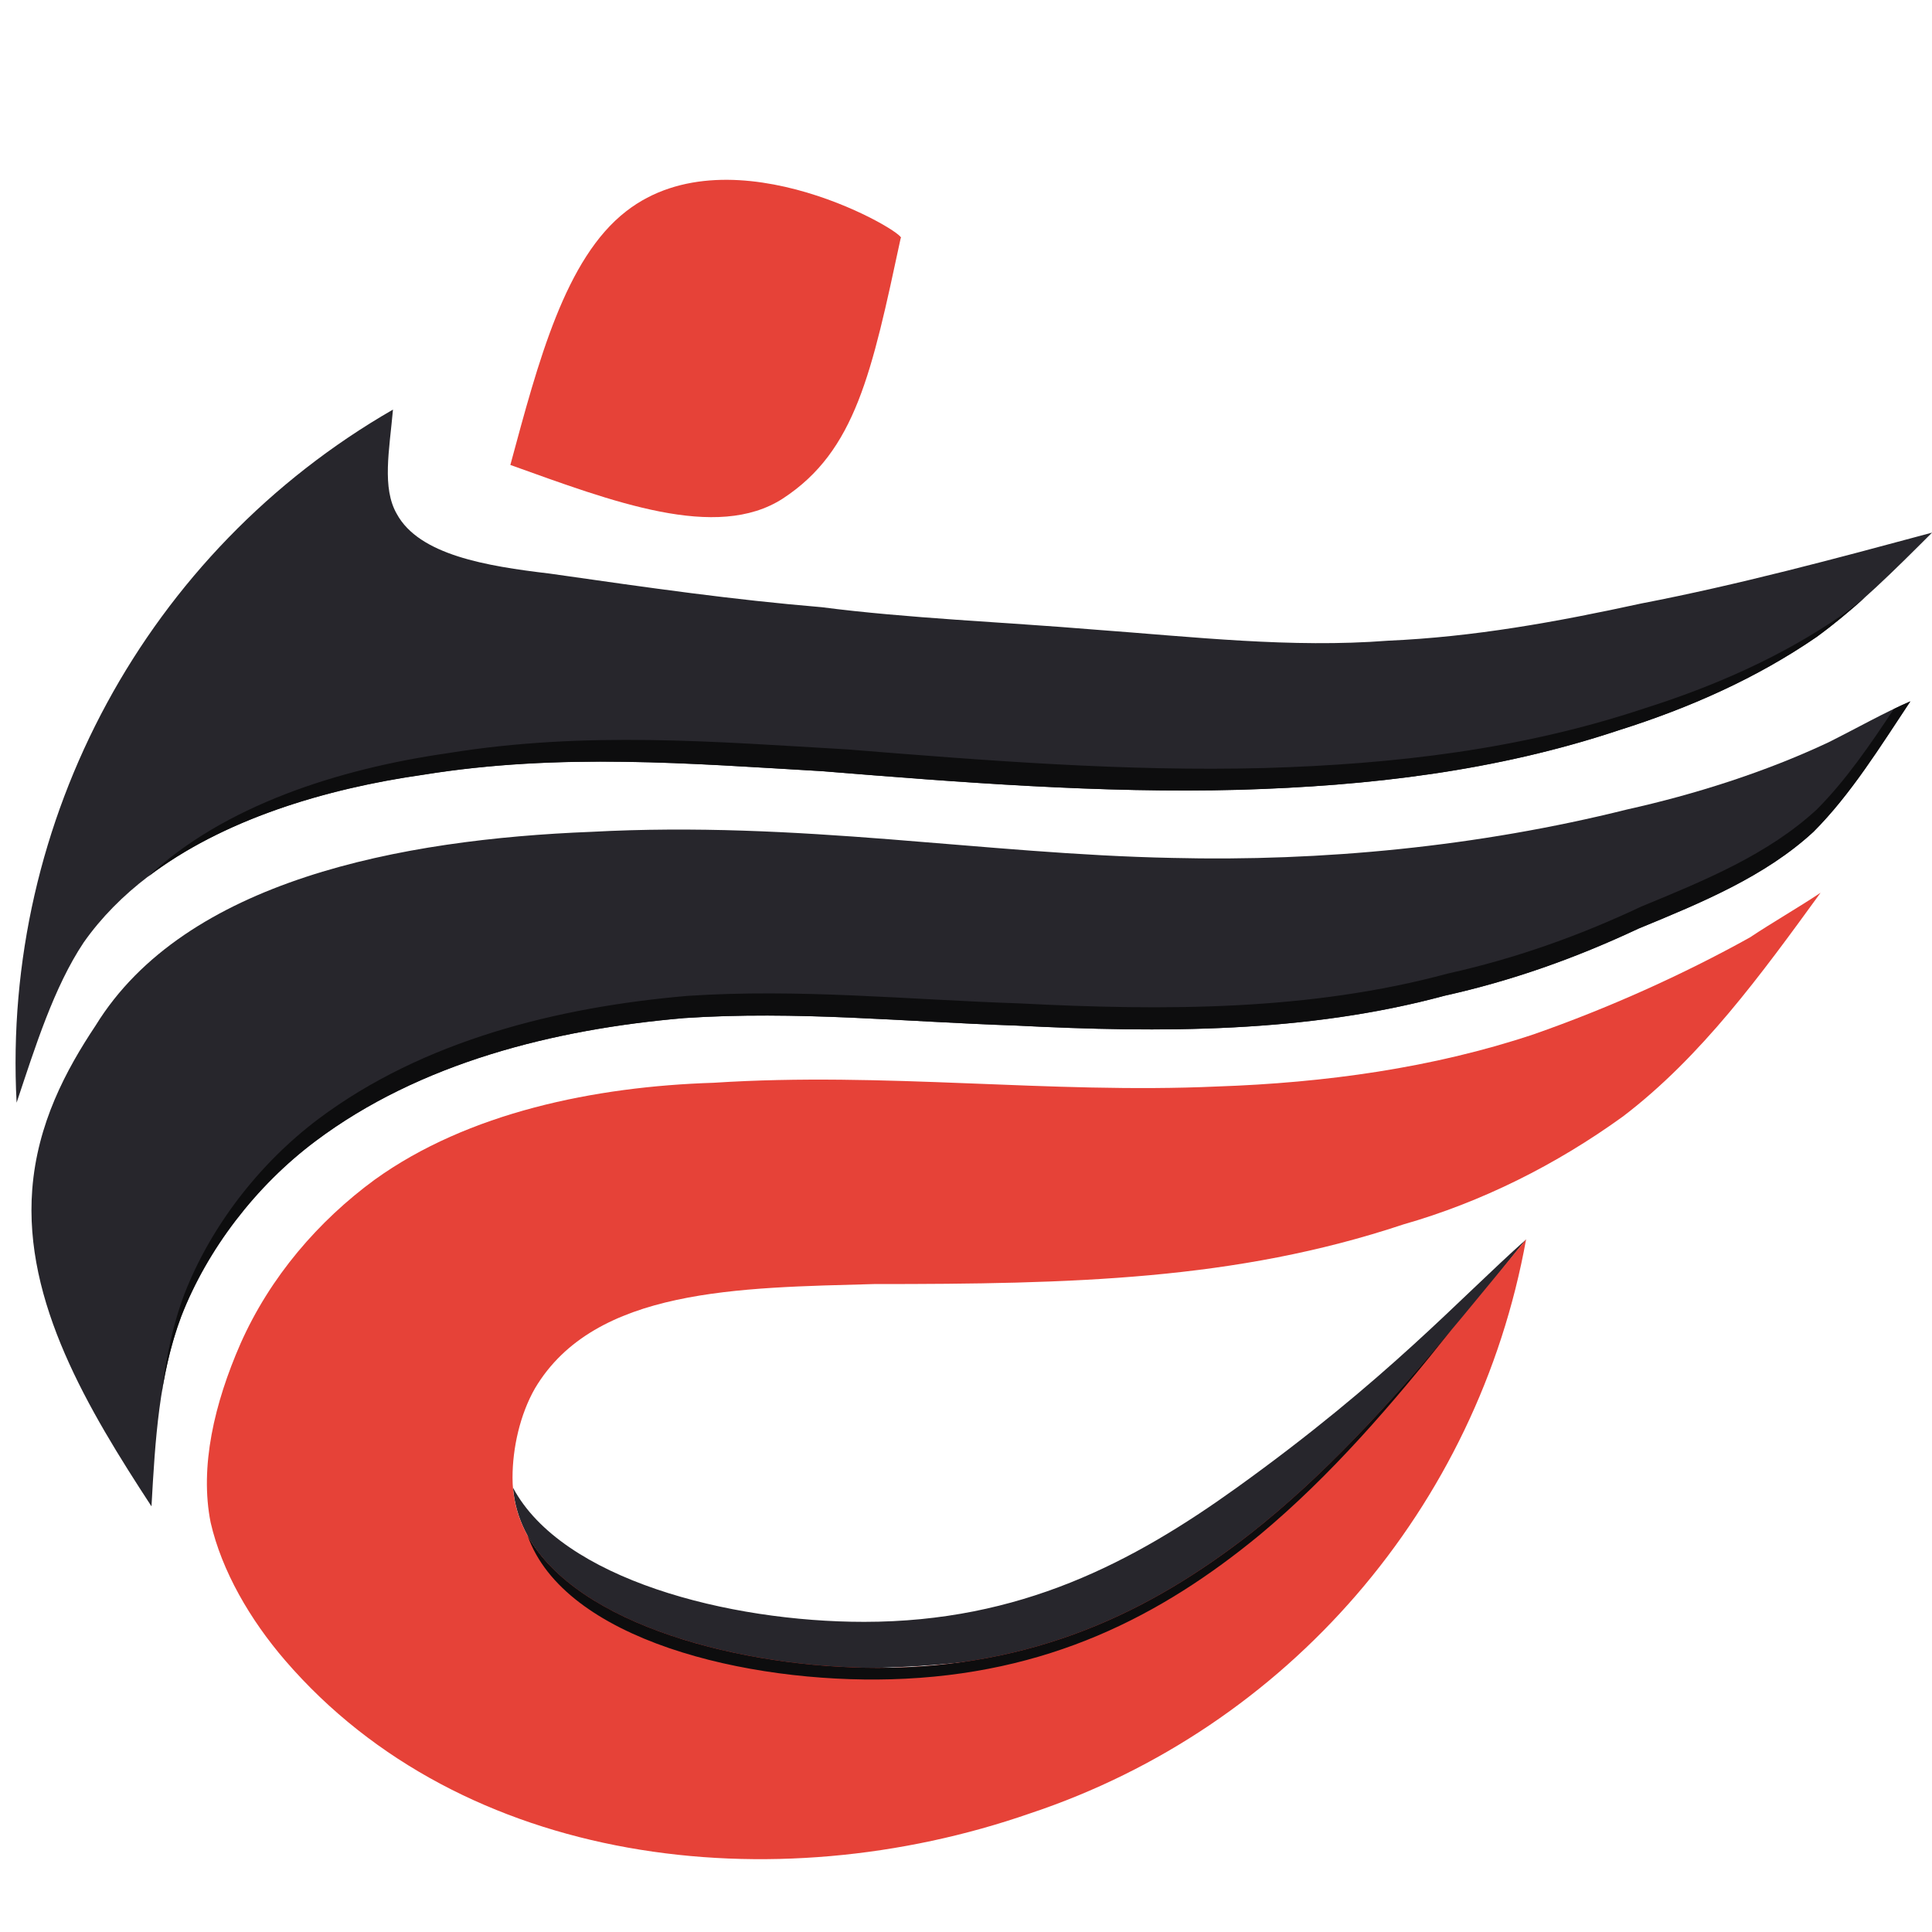
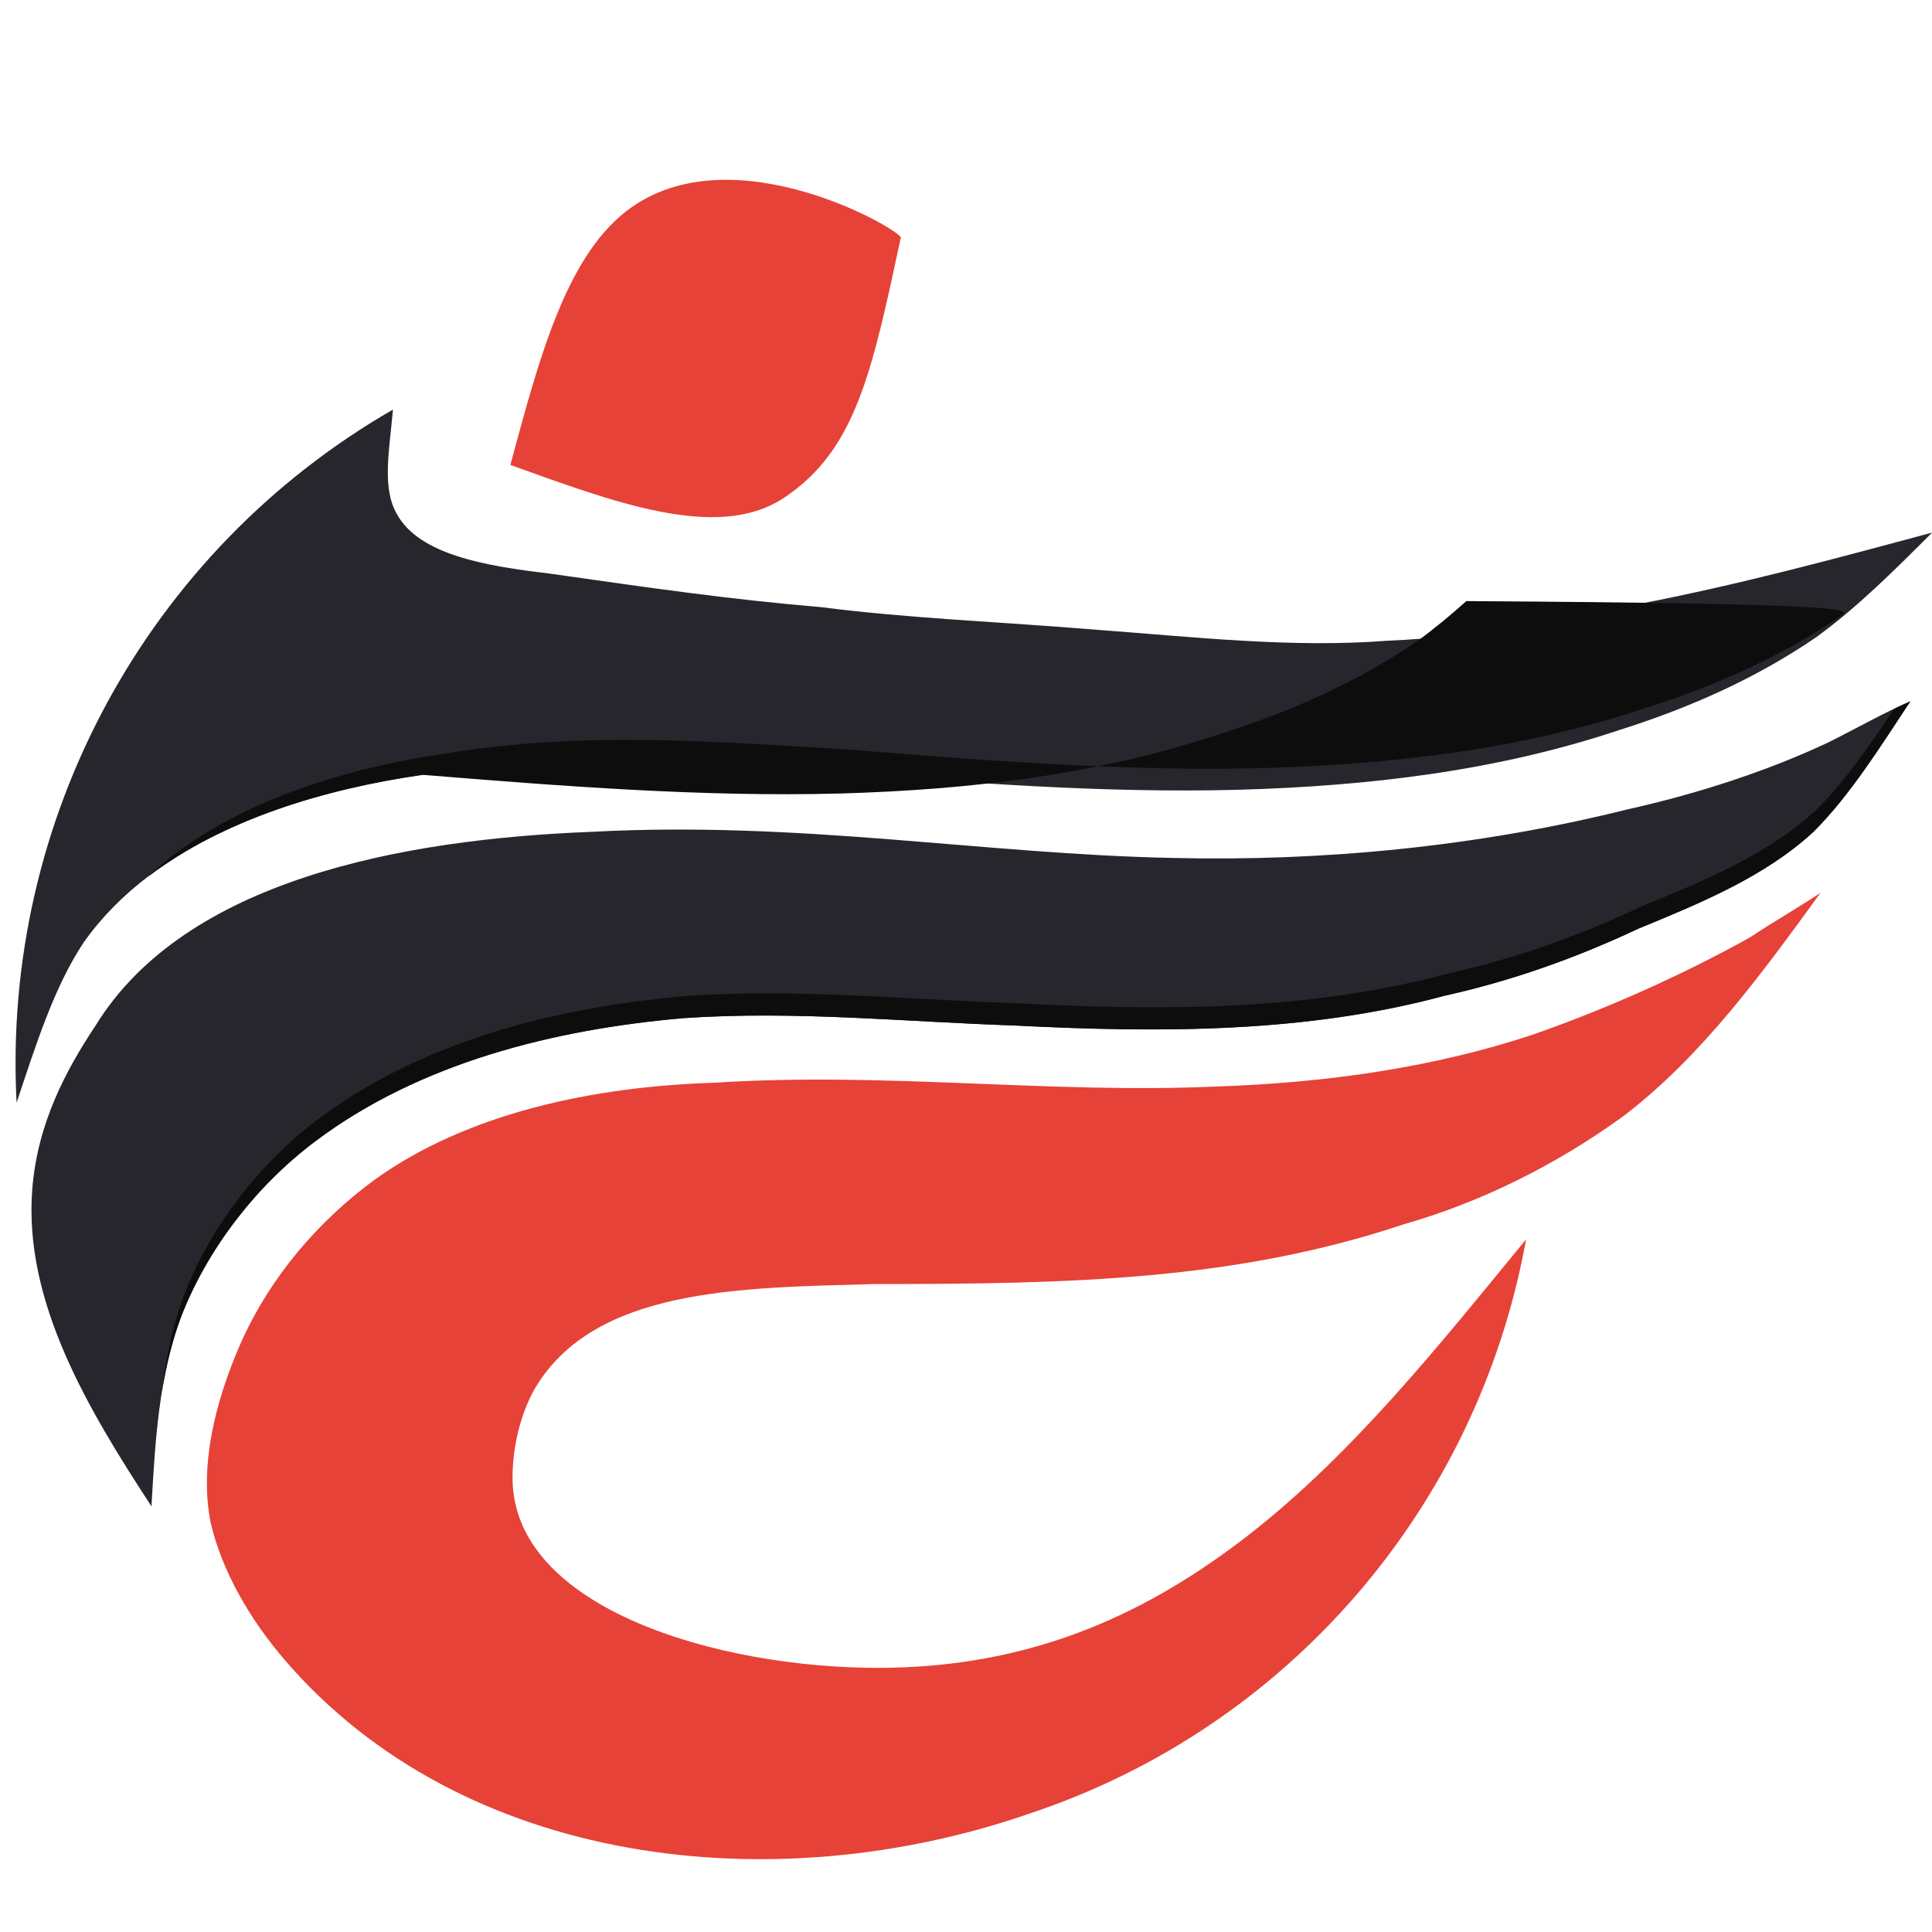
<svg xmlns="http://www.w3.org/2000/svg" version="1.1" id="Calque_1" x="0px" y="0px" width="32px" height="32px" viewBox="0 0 32 32" enable-background="new 0 0 32 32" xml:space="preserve">
-   <path fill-rule="evenodd" clip-rule="evenodd" fill="#27262C" d="M20.485,24.64c-1.714,1.231-3.581,2.223-6.172,2.223  c-2.239,0-5.007-0.704-5.816-2.222c0.167,2.047,3.456,3.056,6.041,2.984c3.494-0.096,4.492-0.96,6.205-2.193  c2.034-1.463,3.306-3.408,4.535-4.904c0.05-0.002,0,0,0,0C24.159,21.522,22.99,22.84,20.485,24.64z" />
  <path fill-rule="evenodd" clip-rule="evenodd" fill="#27262C" d="M13.608,12.772c2.283,0.185,4.629,0.37,6.913,0.309  c2.16-0.063,4.259-0.309,6.296-0.988c1.173-0.37,2.283-0.864,3.271-1.543c0.679-0.494,1.296-1.111,1.913-1.728  c-1.604,0.432-3.21,0.864-4.814,1.173c-1.419,0.309-2.777,0.555-4.197,0.617c-1.605,0.124-3.209-0.062-4.877-0.185  c-1.48-0.123-3.085-0.186-4.504-0.37C12.126,9.932,10.83,9.747,9.102,9.5c-1.049-0.124-2.16-0.308-2.53-0.988  C6.324,8.08,6.448,7.463,6.509,6.784c-4.074,2.346-6.481,6.79-6.234,11.48c0.309-0.926,0.617-1.913,1.111-2.654  c1.173-1.667,3.456-2.469,5.617-2.778C9.287,12.463,11.447,12.648,13.608,12.772L13.608,12.772z" />
  <path fill-rule="evenodd" clip-rule="evenodd" fill="#27262C" d="M11.335,16.863c1.852-0.124,3.642,0.062,5.494,0.124  c2.408,0.123,4.814,0.123,7.098-0.494c1.111-0.247,2.16-0.618,3.21-1.111c1.049-0.432,2.098-0.864,2.9-1.604  c0.618-0.618,1.112-1.42,1.605-2.161c-0.434,0.185-0.864,0.432-1.358,0.679c-1.05,0.494-2.222,0.864-3.333,1.111  c-2.469,0.617-5.062,0.864-7.529,0.803c-3.149-0.063-6.173-0.618-9.63-0.432c-3.148,0.123-6.728,0.802-8.209,3.209  c-0.493,0.74-0.965,1.625-1.049,2.715c-0.143,1.864,0.926,3.643,1.975,5.248c0.062-1.111,0.124-2.161,0.495-3.149  c0.432-1.109,1.234-2.159,2.222-2.899C6.953,17.604,9.175,17.048,11.335,16.863L11.335,16.863z" />
  <path fill-rule="evenodd" clip-rule="evenodd" fill="#E64238" d="M6.205,19.54c-0.926,0.679-1.729,1.604-2.222,2.716  c-0.432,0.987-0.679,2.037-0.494,2.962c0.185,0.804,0.653,1.61,1.234,2.284c2.938,3.41,8.086,4.014,12.345,2.531  c4.259-1.42,7.406-5.062,8.209-9.506c-1.419,1.729-2.839,3.519-4.568,4.876c-1.666,1.297-3.579,2.222-6.171,2.222  c-2.654,0-6.049-0.987-6.049-3.148c0-0.492,0.124-1.048,0.371-1.48c0.988-1.667,3.395-1.667,5.617-1.729  c3.271,0,5.987-0.062,8.765-0.987c1.296-0.37,2.53-0.987,3.641-1.79c1.296-0.988,2.284-2.345,3.271-3.704  c-0.37,0.247-0.802,0.494-1.172,0.741c-1.111,0.617-2.346,1.172-3.581,1.604c-1.666,0.556-3.456,0.803-5.246,0.864  c-2.777,0.124-5.493-0.246-8.333-0.062C9.847,17.996,7.748,18.429,6.205,19.54L6.205,19.54z" />
  <path fill-rule="evenodd" clip-rule="evenodd" fill="#E64238" d="M14.918,3.946c0.151-0.05-2.778-1.819-4.545-0.448  C9.36,4.282,8.915,5.992,8.453,7.701c1.694,0.607,3.414,1.268,4.514,0.556C14.171,7.47,14.439,6.177,14.918,3.946L14.918,3.946z" />
-   <path fill-rule="evenodd" clip-rule="evenodd" fill="#0D0D0E" d="M20.709,25.403c-1.666,1.297-3.579,2.222-6.171,2.222  c-2.227,0-4.974-0.695-5.801-2.194c0.608,1.73,3.63,2.451,6.026,2.383c2.592-0.073,4.478-1.053,6.107-2.396  c1.176-0.98,2.196-2.166,3.171-3.394C23.013,23.251,21.939,24.437,20.709,25.403z" />
-   <path fill-rule="evenodd" clip-rule="evenodd" fill="#0D0D0E" d="M30.507,10.19c-0.987,0.679-2.099,1.173-3.271,1.543  c-2.037,0.679-4.136,0.925-6.296,0.988c-2.284,0.061-4.63-0.125-6.913-0.309c-2.161-0.124-4.321-0.309-6.604,0.062  c-1.82,0.26-3.723,0.872-4.98,2.054c1.239-0.95,2.936-1.462,4.561-1.694c2.283-0.37,4.443-0.185,6.604-0.061  c2.283,0.185,4.629,0.37,6.913,0.309c2.16-0.063,4.259-0.309,6.296-0.988c1.173-0.37,2.283-0.864,3.271-1.543  c0.276-0.201,0.542-0.423,0.803-0.656C30.765,9.996,30.638,10.096,30.507,10.19z" />
+   <path fill-rule="evenodd" clip-rule="evenodd" fill="#0D0D0E" d="M30.507,10.19c-0.987,0.679-2.099,1.173-3.271,1.543  c-2.037,0.679-4.136,0.925-6.296,0.988c-2.284,0.061-4.63-0.125-6.913-0.309c-2.161-0.124-4.321-0.309-6.604,0.062  c-1.82,0.26-3.723,0.872-4.98,2.054c1.239-0.95,2.936-1.462,4.561-1.694c2.283,0.185,4.629,0.37,6.913,0.309c2.16-0.063,4.259-0.309,6.296-0.988c1.173-0.37,2.283-0.864,3.271-1.543  c0.276-0.201,0.542-0.423,0.803-0.656C30.765,9.996,30.638,10.096,30.507,10.19z" />
  <path fill-rule="evenodd" clip-rule="evenodd" fill="#0D0D0E" d="M31.369,11.742c-0.391,0.59-0.798,1.186-1.279,1.667  c-0.803,0.741-1.852,1.173-2.902,1.605c-1.048,0.494-2.098,0.864-3.208,1.111c-2.284,0.618-4.691,0.618-7.099,0.494  c-1.852-0.062-3.642-0.247-5.494-0.124c-2.16,0.186-4.382,0.741-6.111,2.037c-0.987,0.741-1.79,1.79-2.222,2.902  c-0.197,0.525-0.305,1.068-0.374,1.63c0.069-0.432,0.168-0.854,0.322-1.265c0.432-1.109,1.234-2.159,2.222-2.899  c1.728-1.296,3.95-1.853,6.11-2.038c1.852-0.124,3.642,0.062,5.494,0.124c2.408,0.123,4.814,0.123,7.098-0.494  c1.111-0.247,2.16-0.618,3.21-1.111c1.049-0.432,2.098-0.864,2.9-1.604c0.618-0.618,1.112-1.42,1.605-2.161  C31.551,11.655,31.46,11.698,31.369,11.742z" />
</svg>